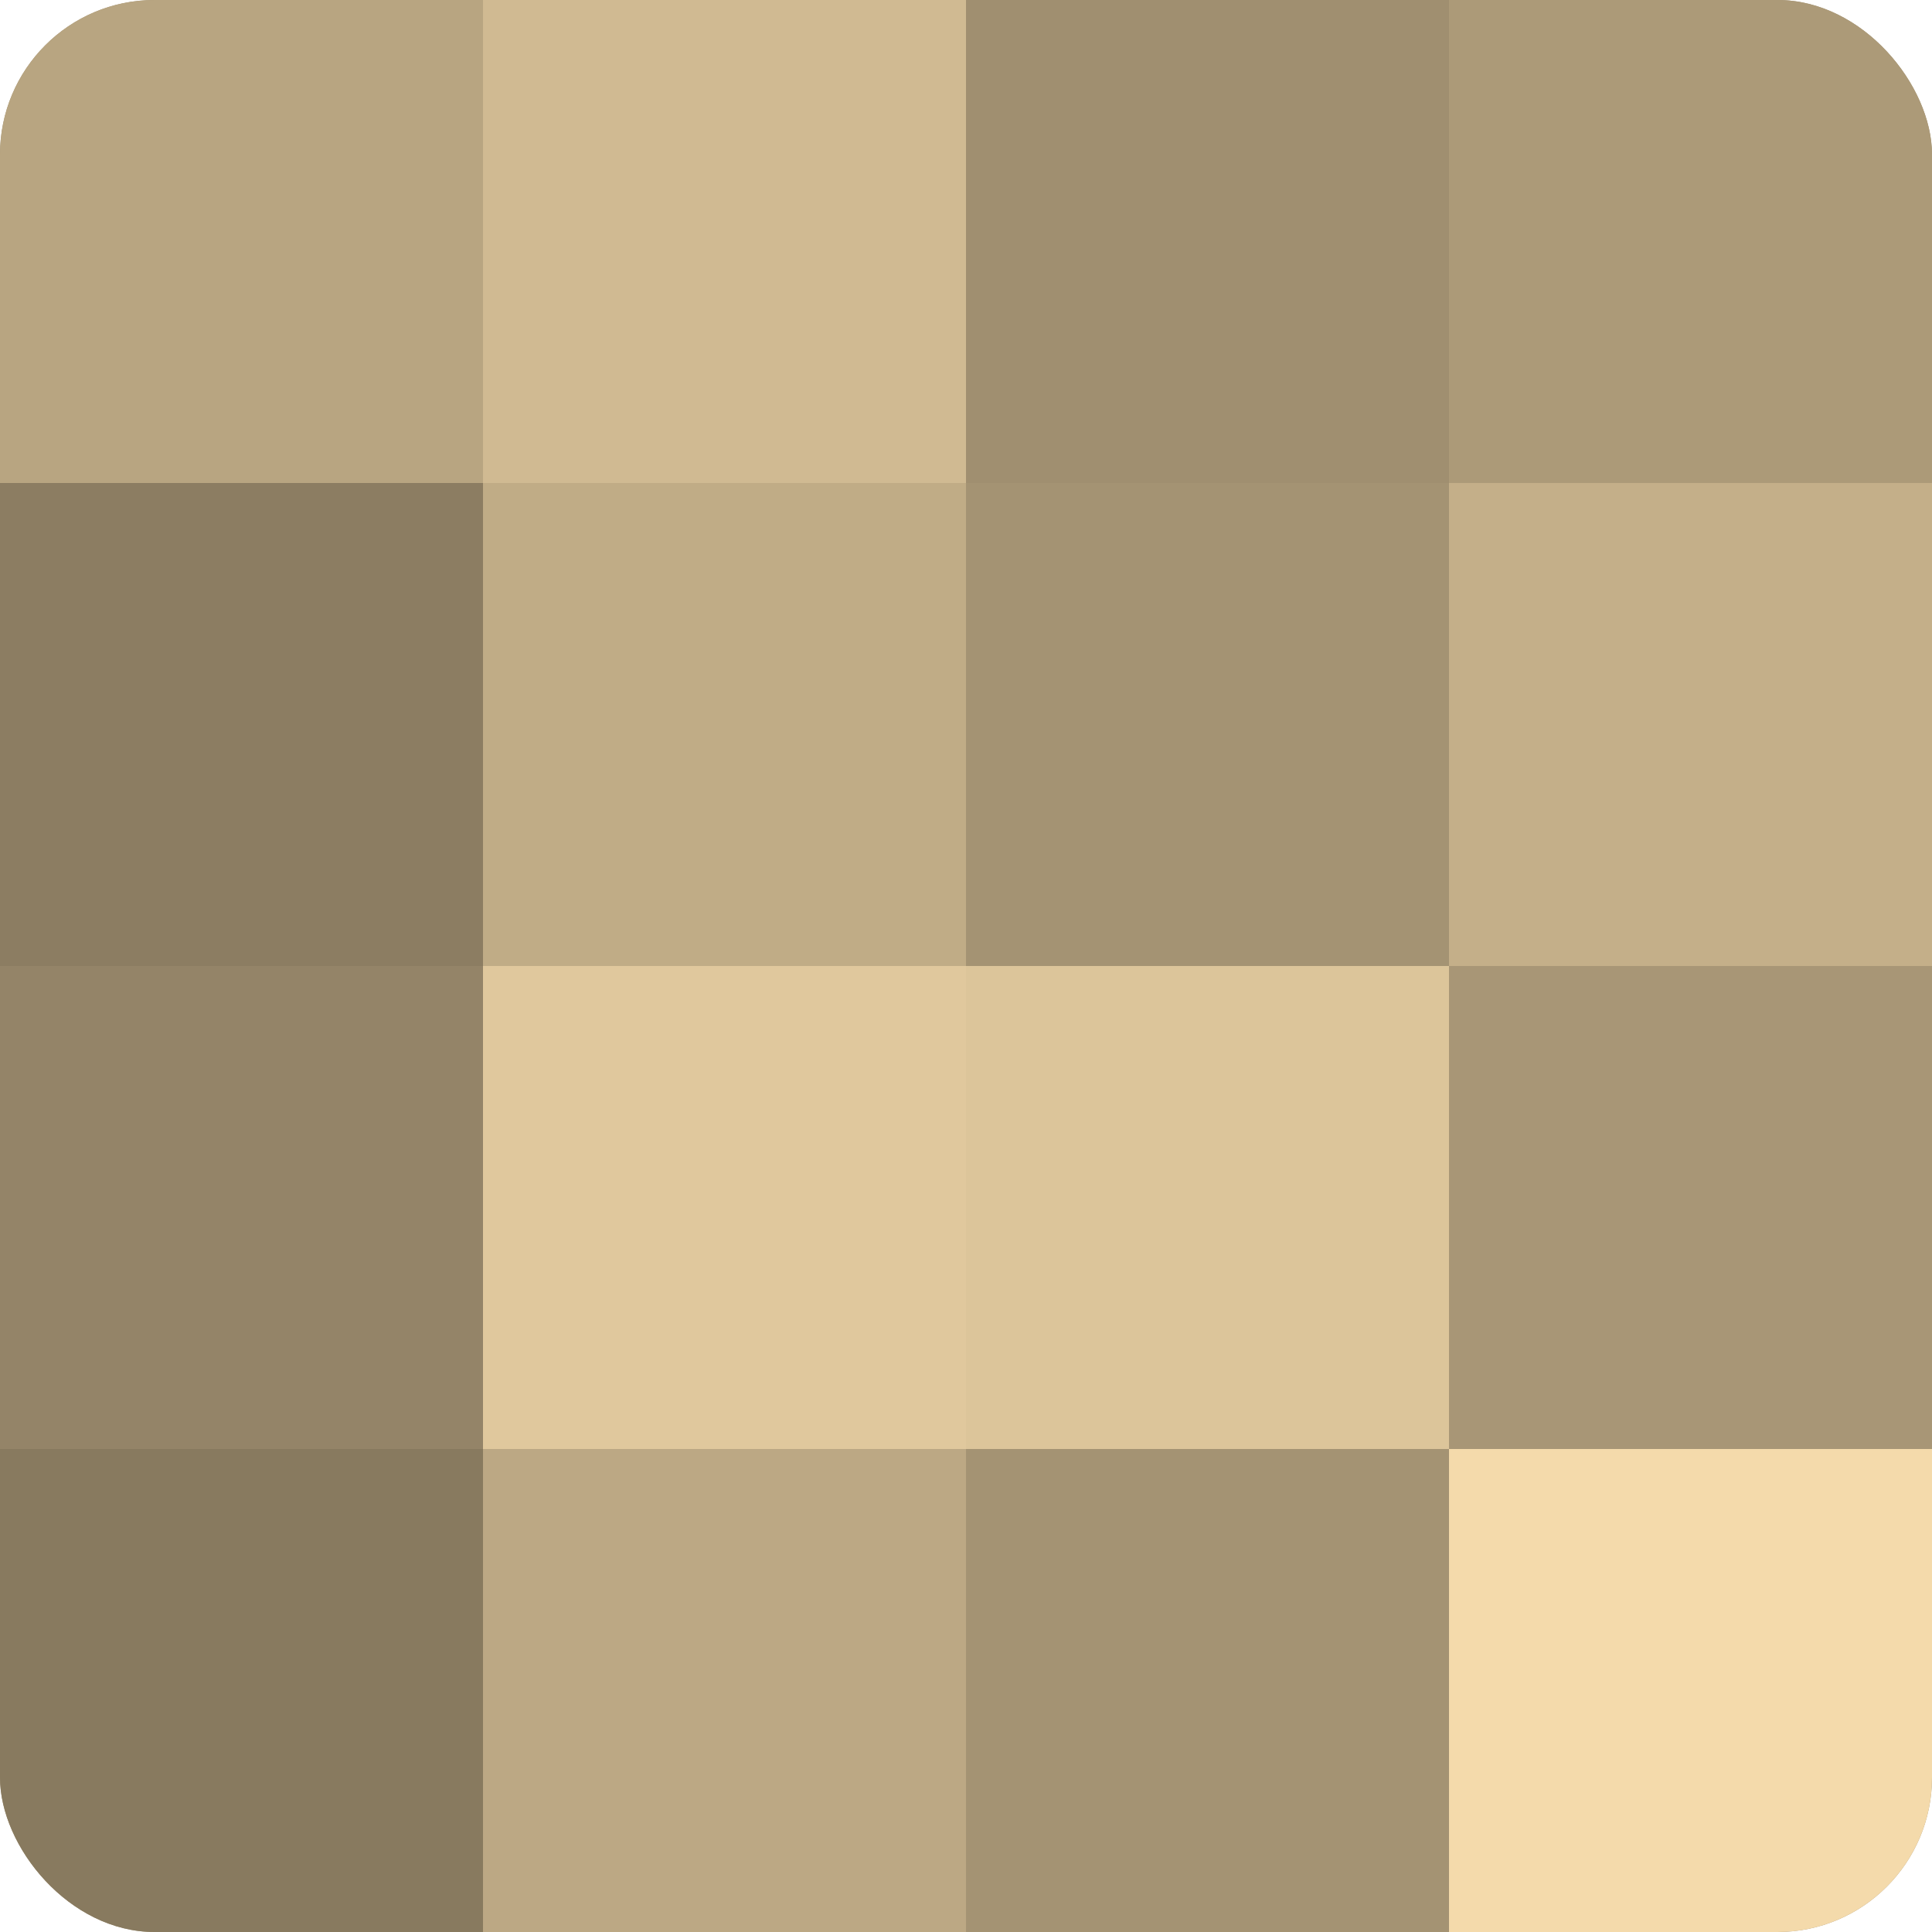
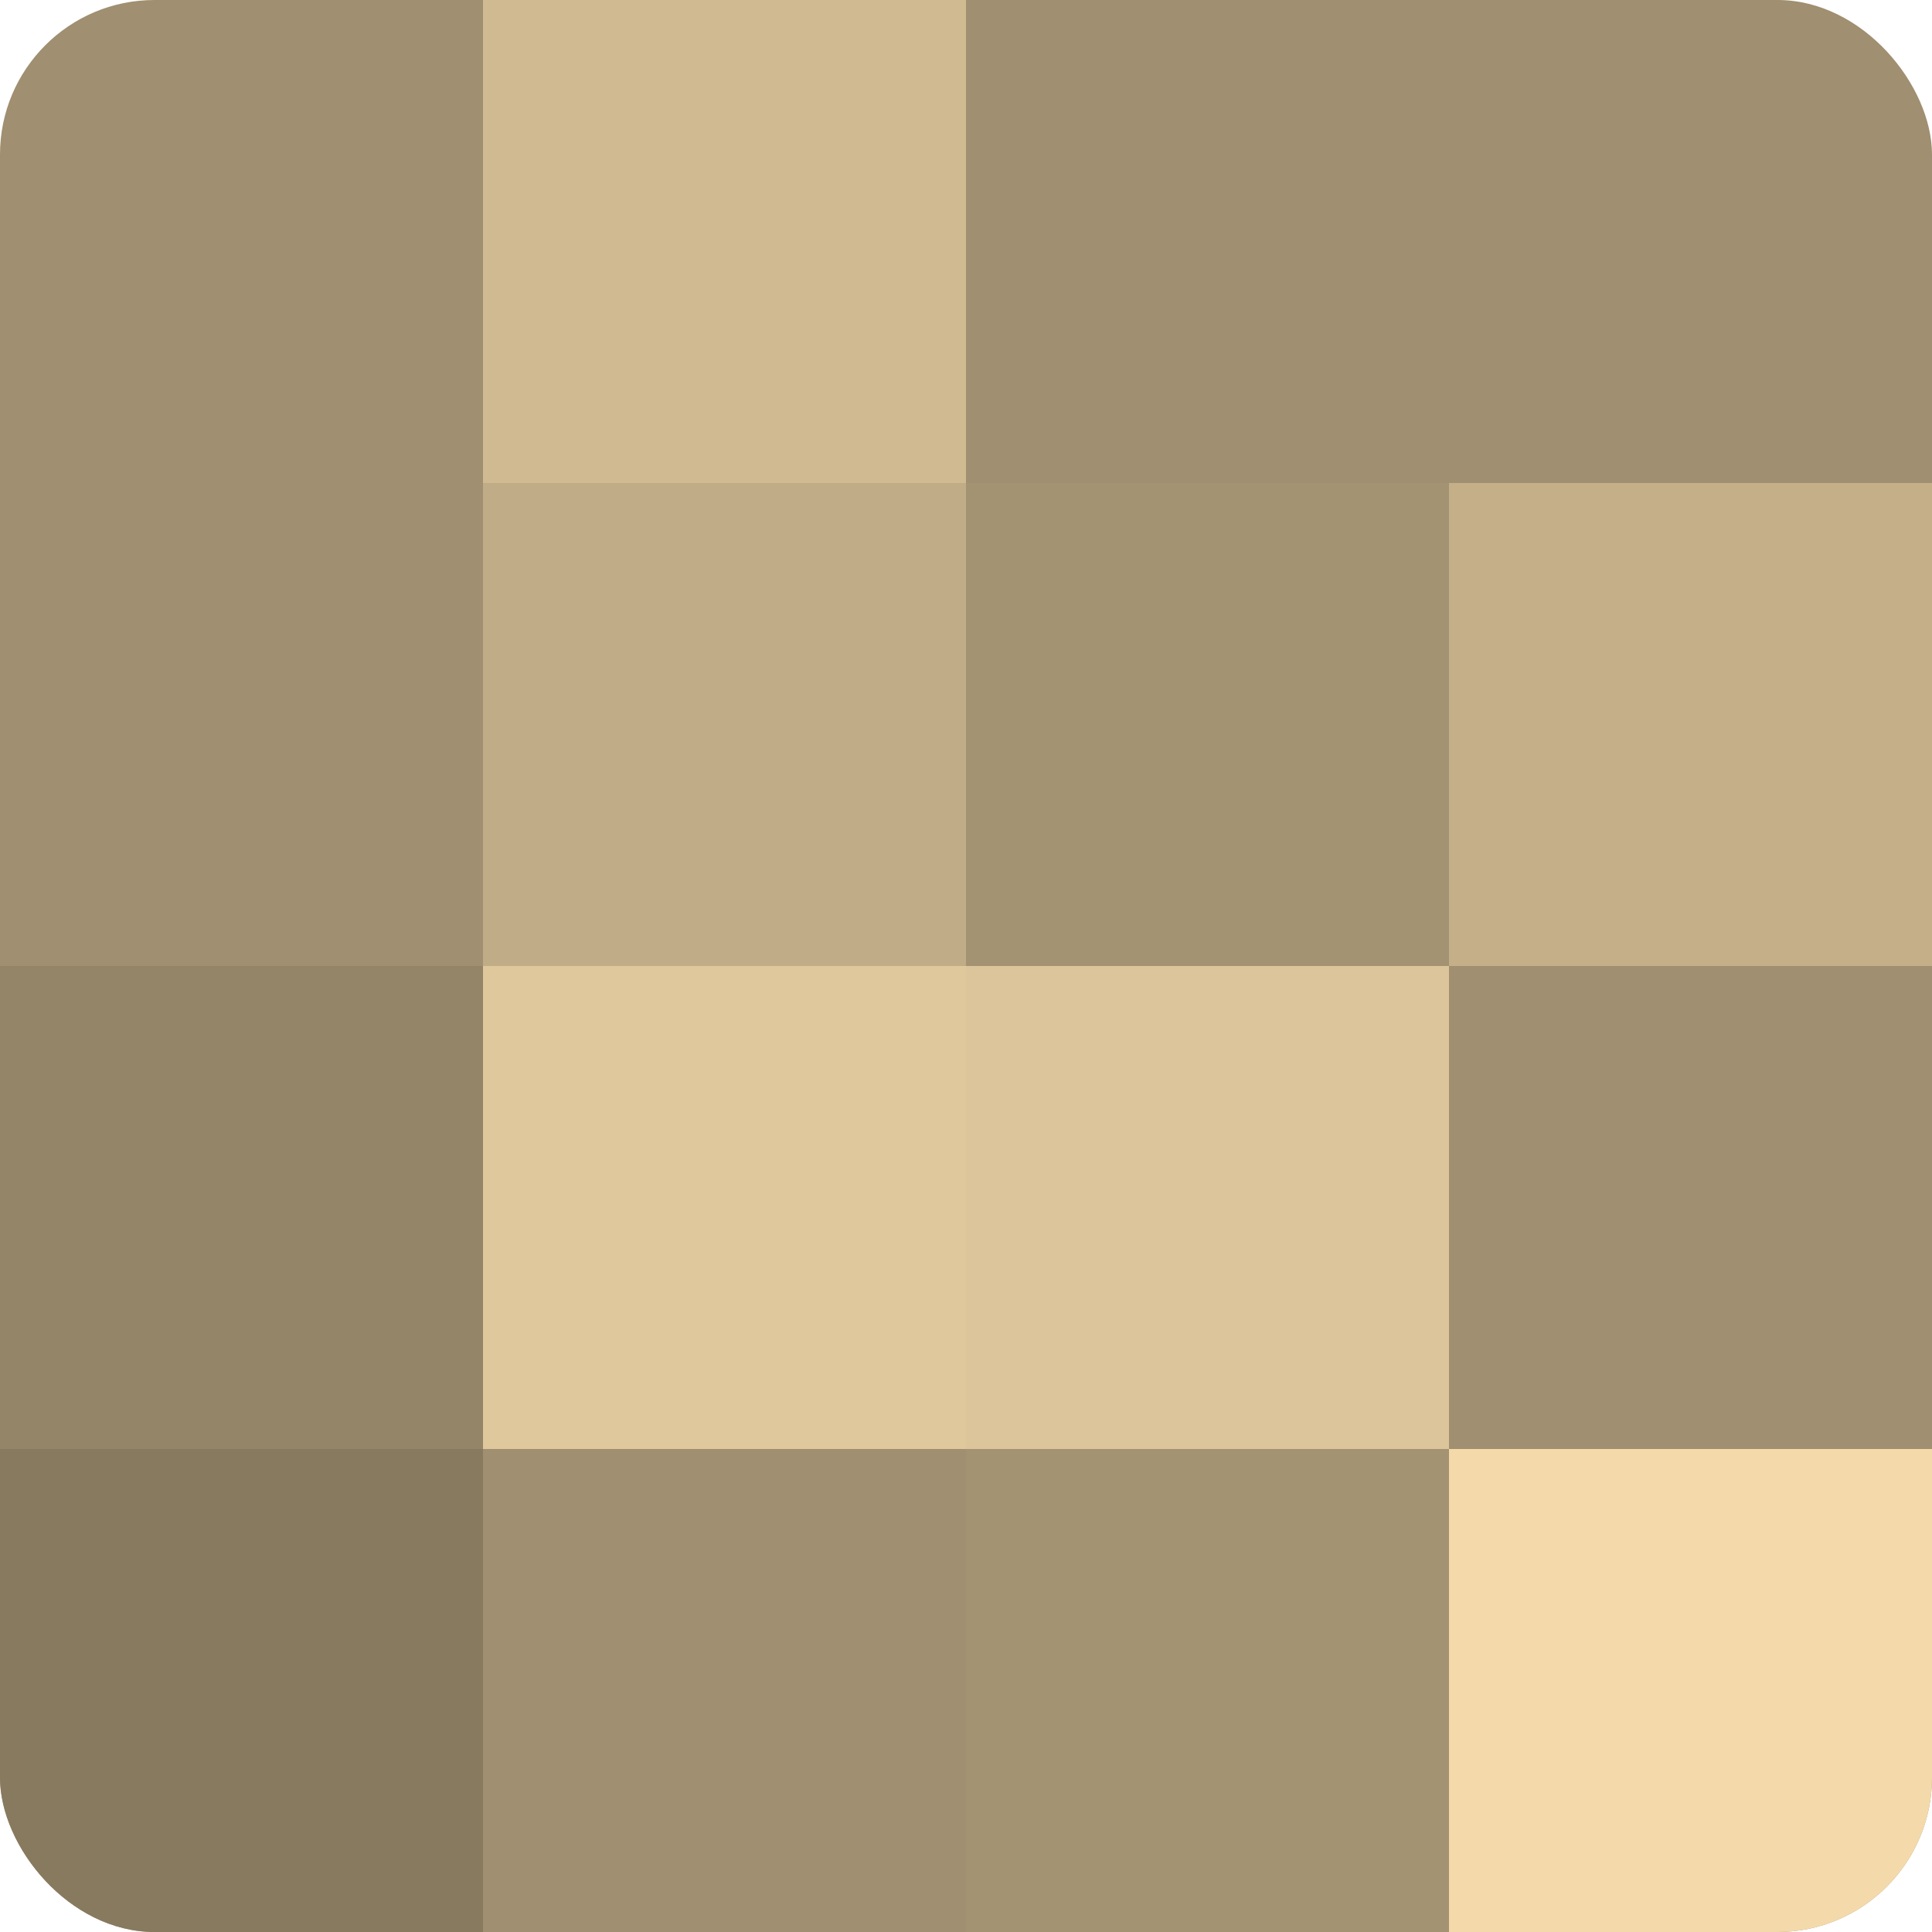
<svg xmlns="http://www.w3.org/2000/svg" width="60" height="60" viewBox="0 0 100 100" preserveAspectRatio="xMidYMid meet">
  <defs>
    <clipPath id="c" width="100" height="100">
      <rect width="100" height="100" rx="8" ry="8" />
    </clipPath>
  </defs>
  <g clip-path="url(#c)">
    <rect width="100" height="100" fill="#a08f70" />
-     <rect width="25" height="25" fill="#b8a581" />
-     <rect y="25" width="25" height="25" fill="#8c7d62" />
    <rect y="50" width="25" height="25" fill="#948468" />
    <rect y="75" width="25" height="25" fill="#887a5f" />
    <rect x="25" width="25" height="25" fill="#d0ba92" />
    <rect x="25" y="25" width="25" height="25" fill="#c0ac86" />
    <rect x="25" y="50" width="25" height="25" fill="#e0c89d" />
-     <rect x="25" y="75" width="25" height="25" fill="#bca884" />
    <rect x="50" width="25" height="25" fill="#a08f70" />
    <rect x="50" y="25" width="25" height="25" fill="#a49373" />
    <rect x="50" y="50" width="25" height="25" fill="#dcc59a" />
    <rect x="50" y="75" width="25" height="25" fill="#a49373" />
-     <rect x="75" width="25" height="25" fill="#ac9a78" />
    <rect x="75" y="25" width="25" height="25" fill="#c4af89" />
-     <rect x="75" y="50" width="25" height="25" fill="#a89676" />
    <rect x="75" y="75" width="25" height="25" fill="#f4daab" />
  </g>
</svg>